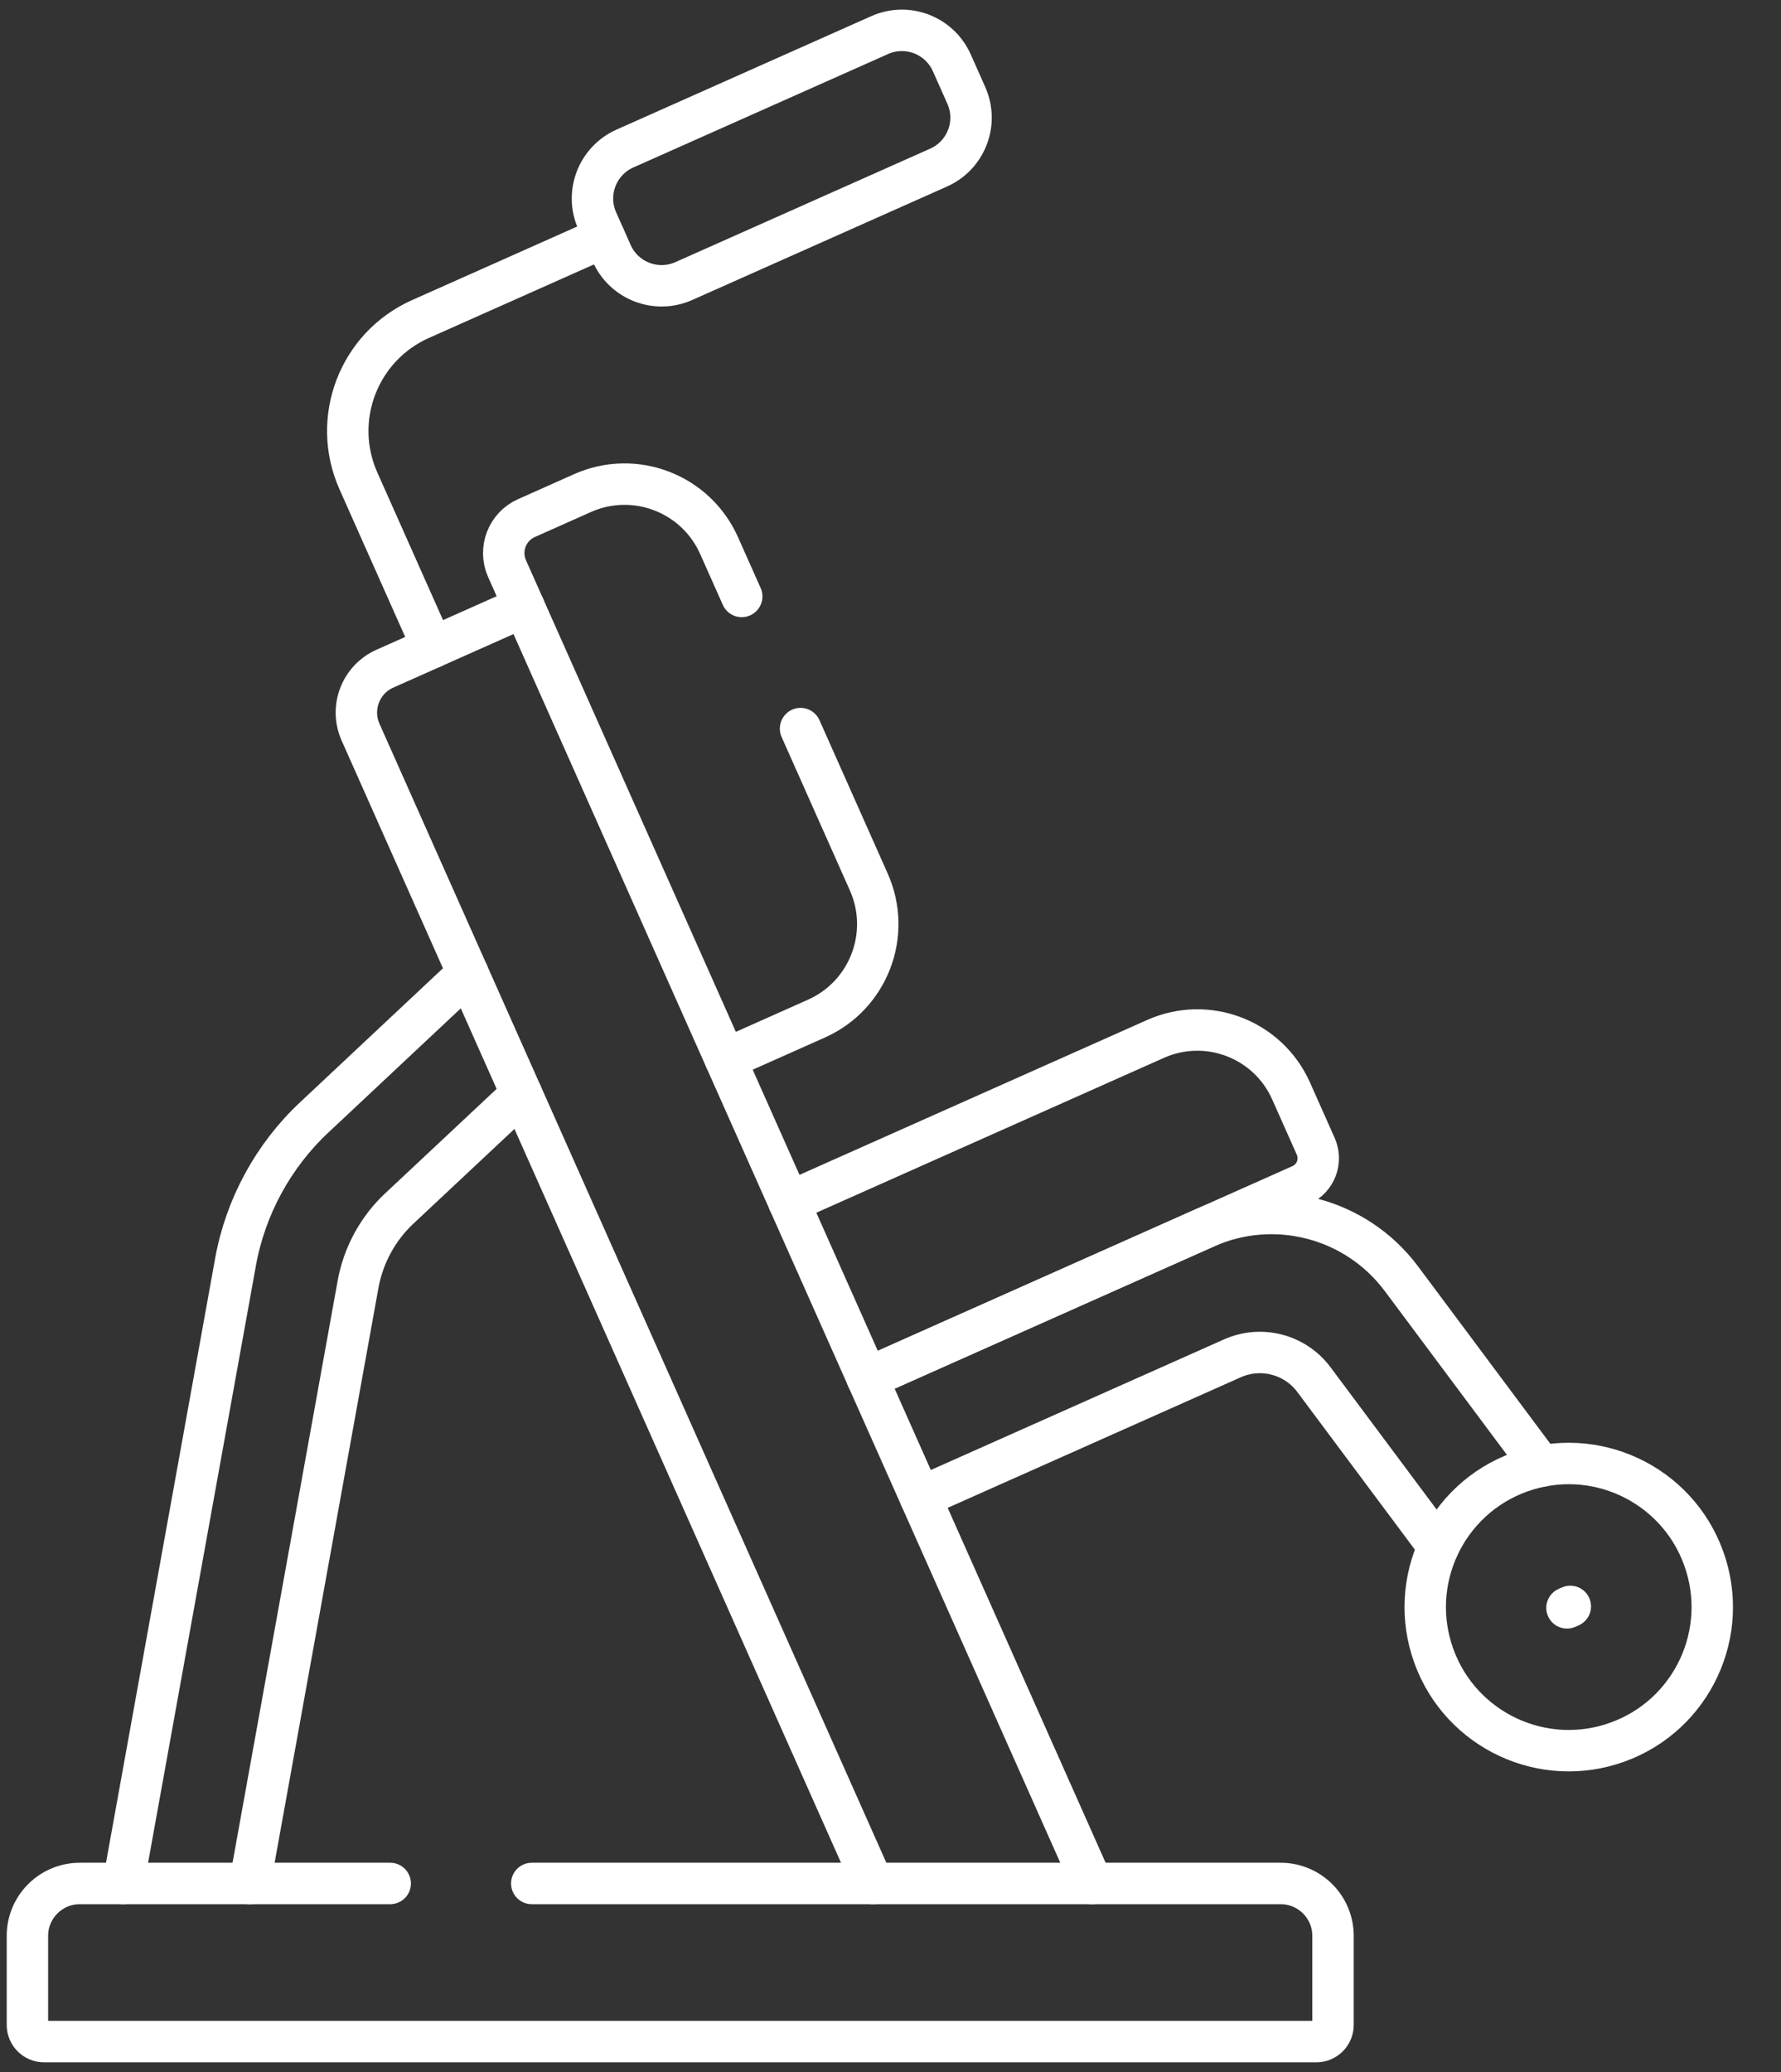
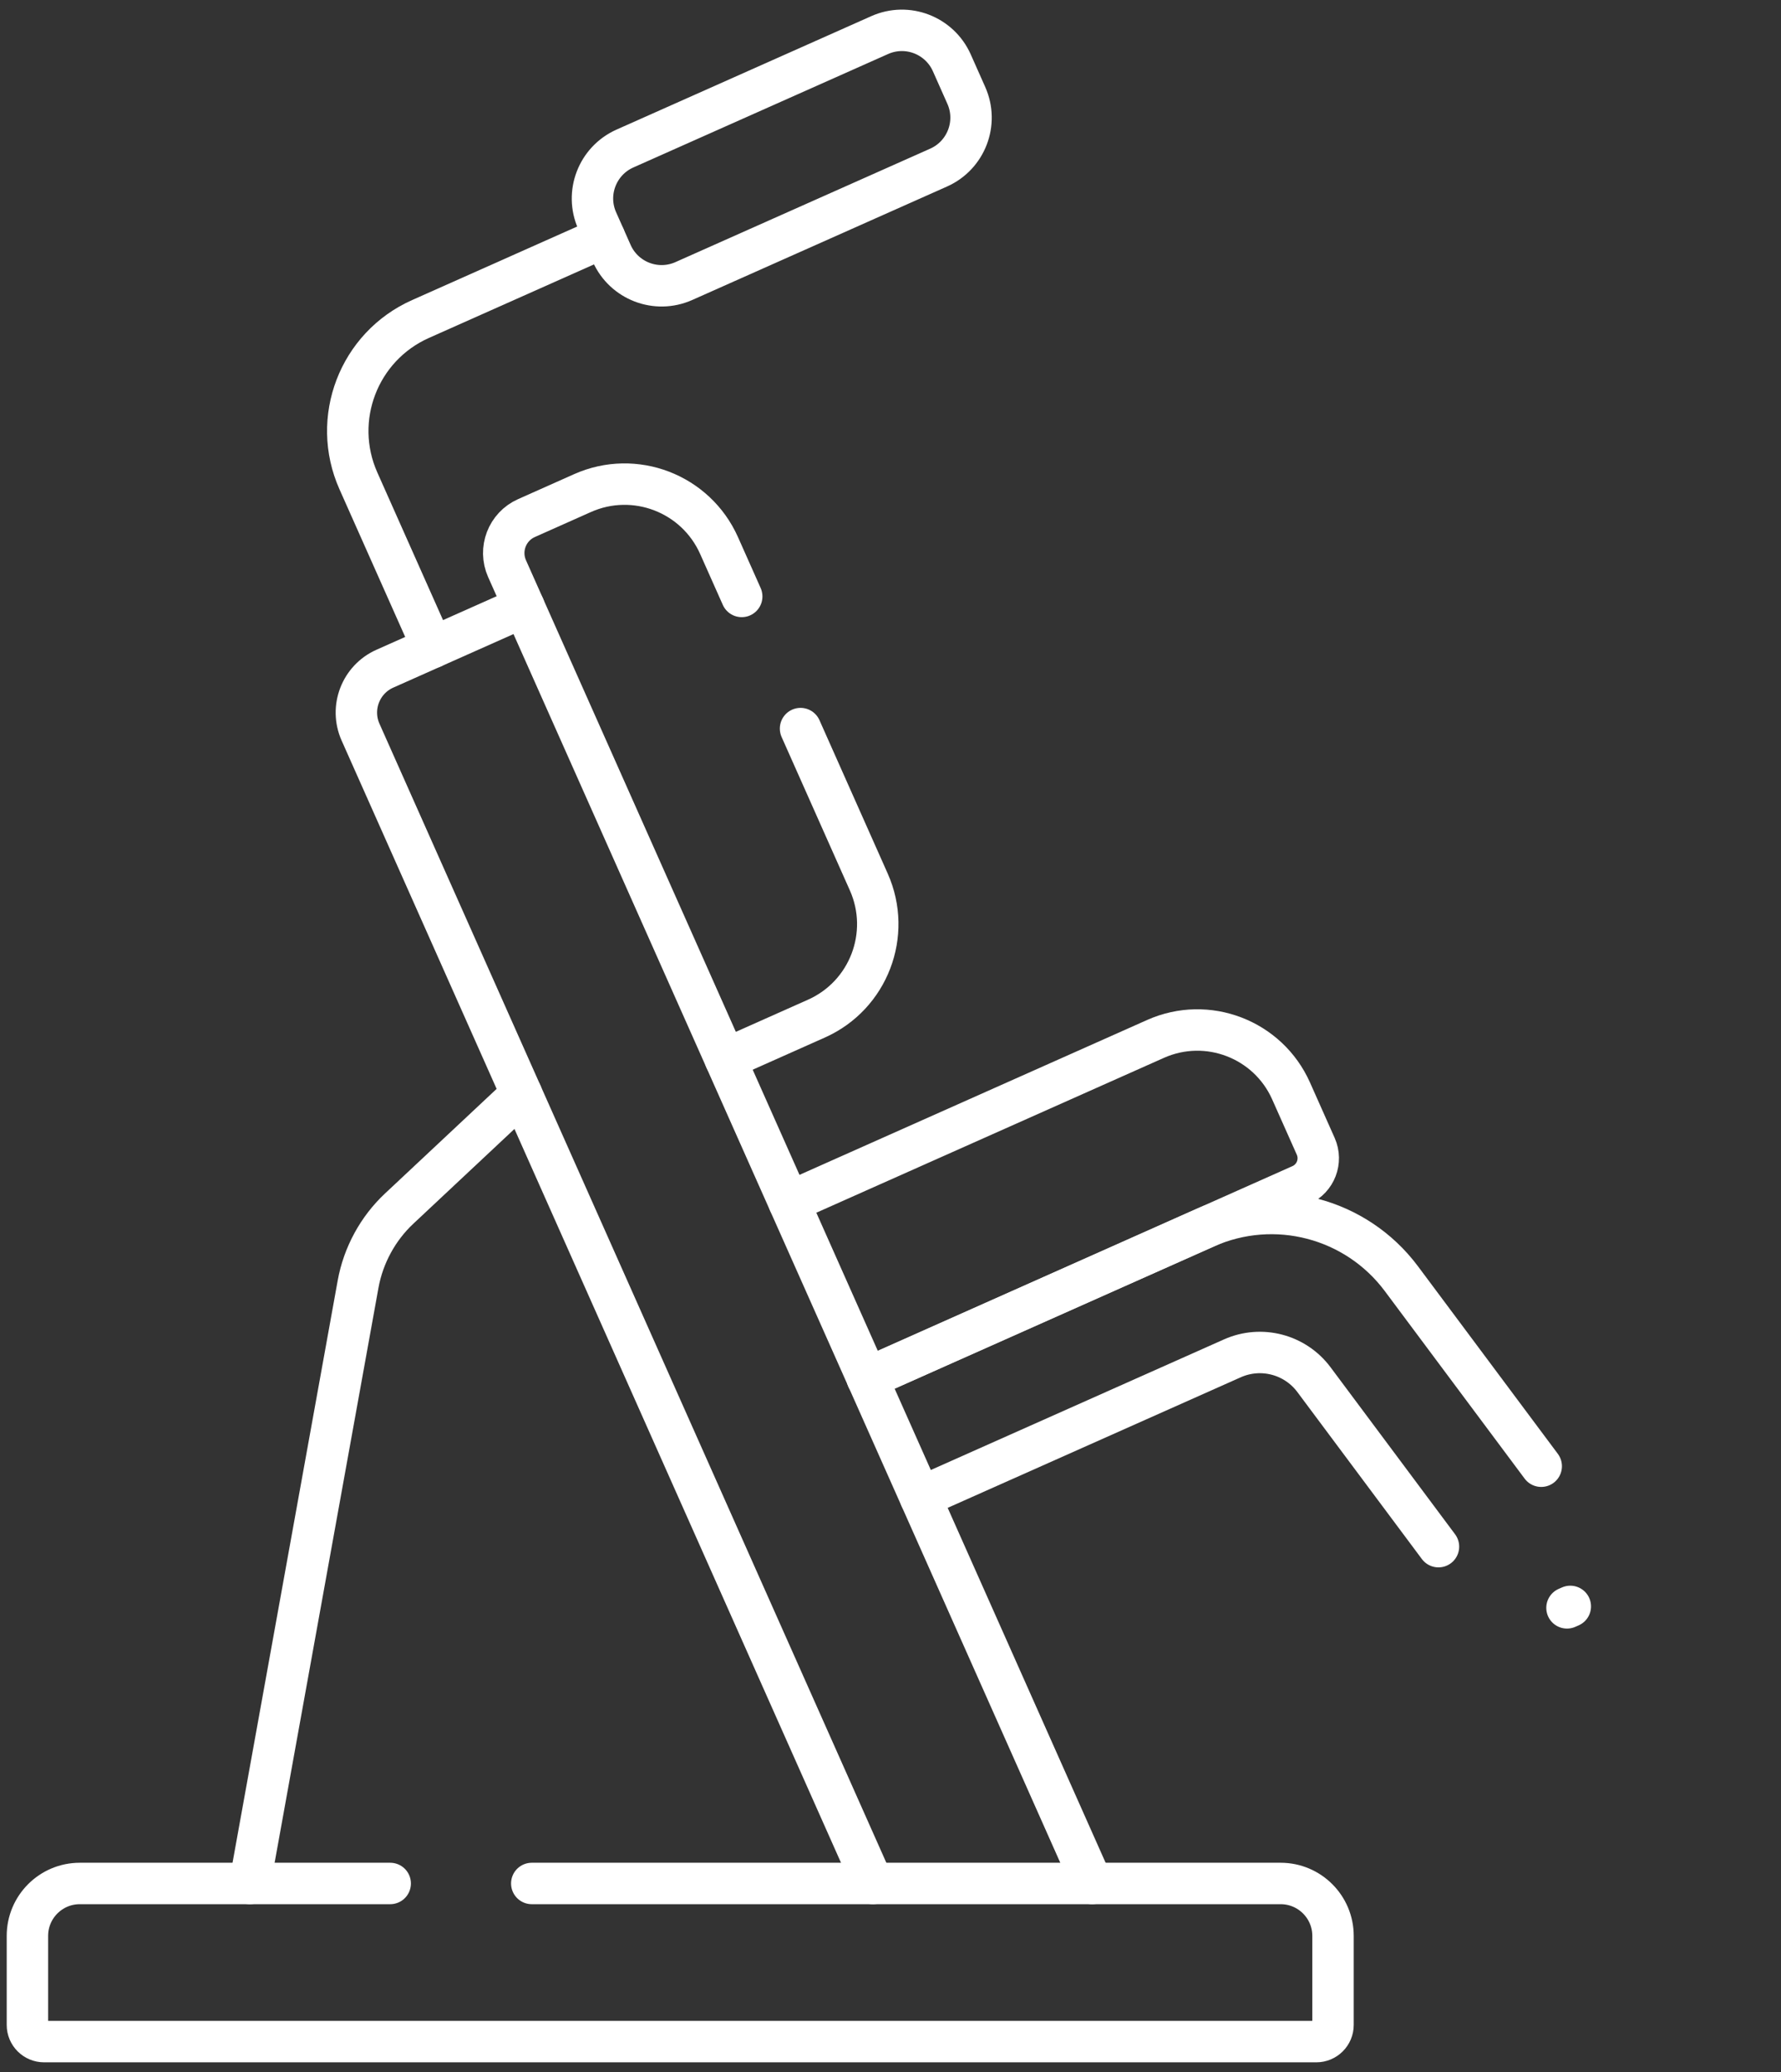
<svg xmlns="http://www.w3.org/2000/svg" width="43" height="50" viewBox="0 0 43 50" fill="none">
  <rect x="0" y="0" width="43" height="50" fill="#333333" stroke="none" />
  <path d="M20.94 33.258L31.408 28.597C31.765 28.438 31.925 28.02 31.767 27.663L31.171 26.325C30.614 25.076 29.15 24.514 27.9 25.07L19.05 29.011" stroke="white" stroke-miterlimit="10" stroke-linecap="round" stroke-linejoin="round" />
  <path d="M20.94 33.257L29.105 29.622C30.776 28.878 32.74 29.39 33.835 30.857L37.211 35.382" stroke="white" stroke-miterlimit="10" stroke-linecap="round" stroke-linejoin="round" />
  <path d="M22.221 36.133L29.756 32.778C30.451 32.469 31.268 32.683 31.723 33.292L34.73 37.323" stroke="white" stroke-miterlimit="10" stroke-linecap="round" stroke-linejoin="round" />
-   <path d="M2.977 45.451L5.687 30.451C5.926 29.126 6.599 27.889 7.582 26.969L11.296 23.487" stroke="white" stroke-miterlimit="10" stroke-linecap="round" stroke-linejoin="round" />
  <path d="M6.032 45.451L8.646 30.986C8.772 30.293 9.124 29.645 9.639 29.164L12.592 26.398" stroke="white" stroke-miterlimit="10" stroke-linecap="round" stroke-linejoin="round" />
  <path d="M10.443 15.624L8.653 11.604C7.988 10.111 8.66 8.362 10.153 7.698L14.593 5.721" stroke="white" stroke-miterlimit="10" stroke-linecap="round" stroke-linejoin="round" />
  <path d="M26.369 45.451L12.651 14.641L9.293 16.136C8.708 16.396 8.444 17.082 8.705 17.668L21.075 45.451" stroke="white" stroke-miterlimit="10" stroke-linecap="round" stroke-linejoin="round" />
  <path d="M17.513 25.56L19.711 24.581C20.971 24.02 21.537 22.544 20.976 21.284L19.328 17.582" stroke="white" stroke-miterlimit="10" stroke-linecap="round" stroke-linejoin="round" />
  <path d="M17.908 14.393L17.361 13.165C16.8 11.905 15.324 11.338 14.064 11.899L12.711 12.502C12.244 12.709 12.035 13.256 12.242 13.722L12.651 14.64" stroke="white" stroke-miterlimit="10" stroke-linecap="round" stroke-linejoin="round" />
-   <path d="M39.057 42.038C40.855 41.386 41.785 39.399 41.132 37.6C40.48 35.801 38.493 34.872 36.694 35.525C34.896 36.177 33.966 38.164 34.619 39.963C35.271 41.761 37.258 42.691 39.057 42.038Z" stroke="white" stroke-miterlimit="10" stroke-linecap="round" stroke-linejoin="round" />
  <path d="M37.913 38.765L37.833 38.8" stroke="white" stroke-miterlimit="10" stroke-linecap="round" stroke-linejoin="round" />
  <path d="M22.98 1.515L23.33 2.302C23.627 2.968 23.327 3.748 22.662 4.044L16.511 6.782C15.845 7.079 15.065 6.779 14.769 6.114L14.419 5.327C14.122 4.662 14.422 3.882 15.087 3.585L21.238 0.847C21.904 0.55 22.683 0.85 22.98 1.515Z" stroke="white" stroke-miterlimit="10" stroke-linecap="round" stroke-linejoin="round" />
  <path d="M12.839 45.451H30.919C31.617 45.451 32.184 46.017 32.184 46.716V48.865C32.184 49.087 32.003 49.267 31.781 49.267H1.065C0.842 49.267 0.662 49.087 0.662 48.865V46.716C0.662 46.017 1.228 45.451 1.927 45.451H9.421" stroke="white" stroke-miterlimit="10" stroke-linecap="round" stroke-linejoin="round" />
</svg>